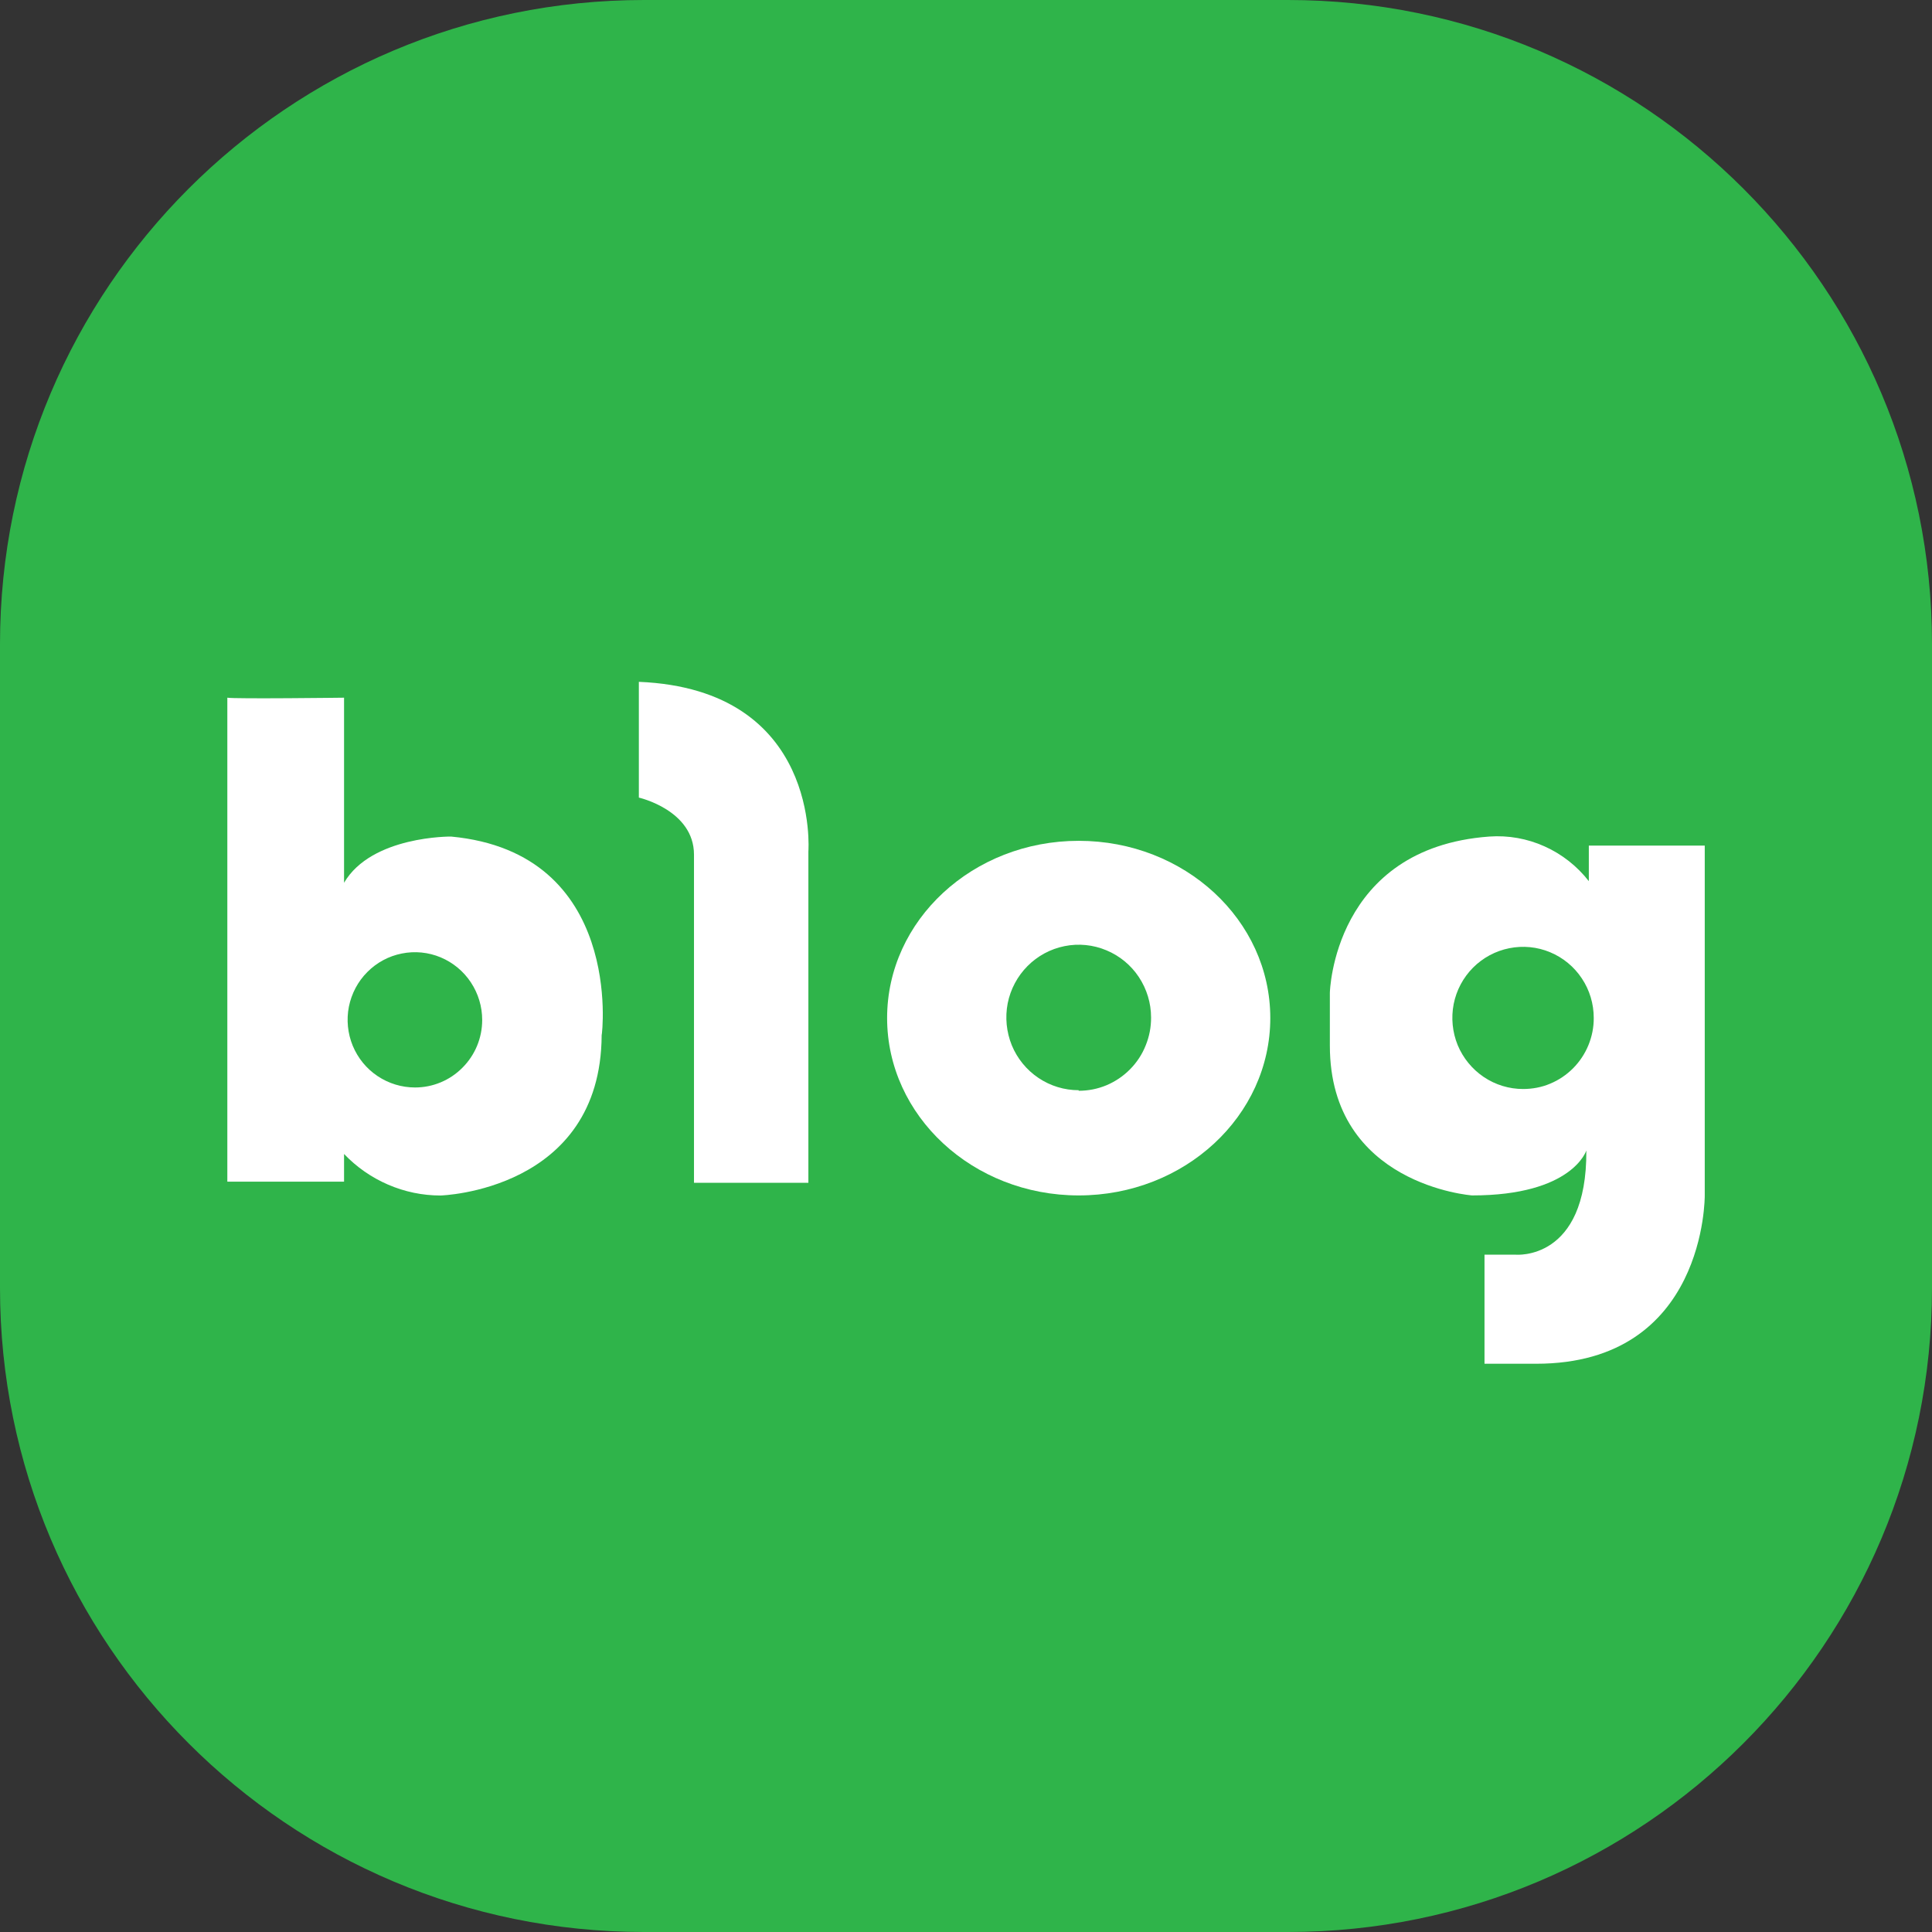
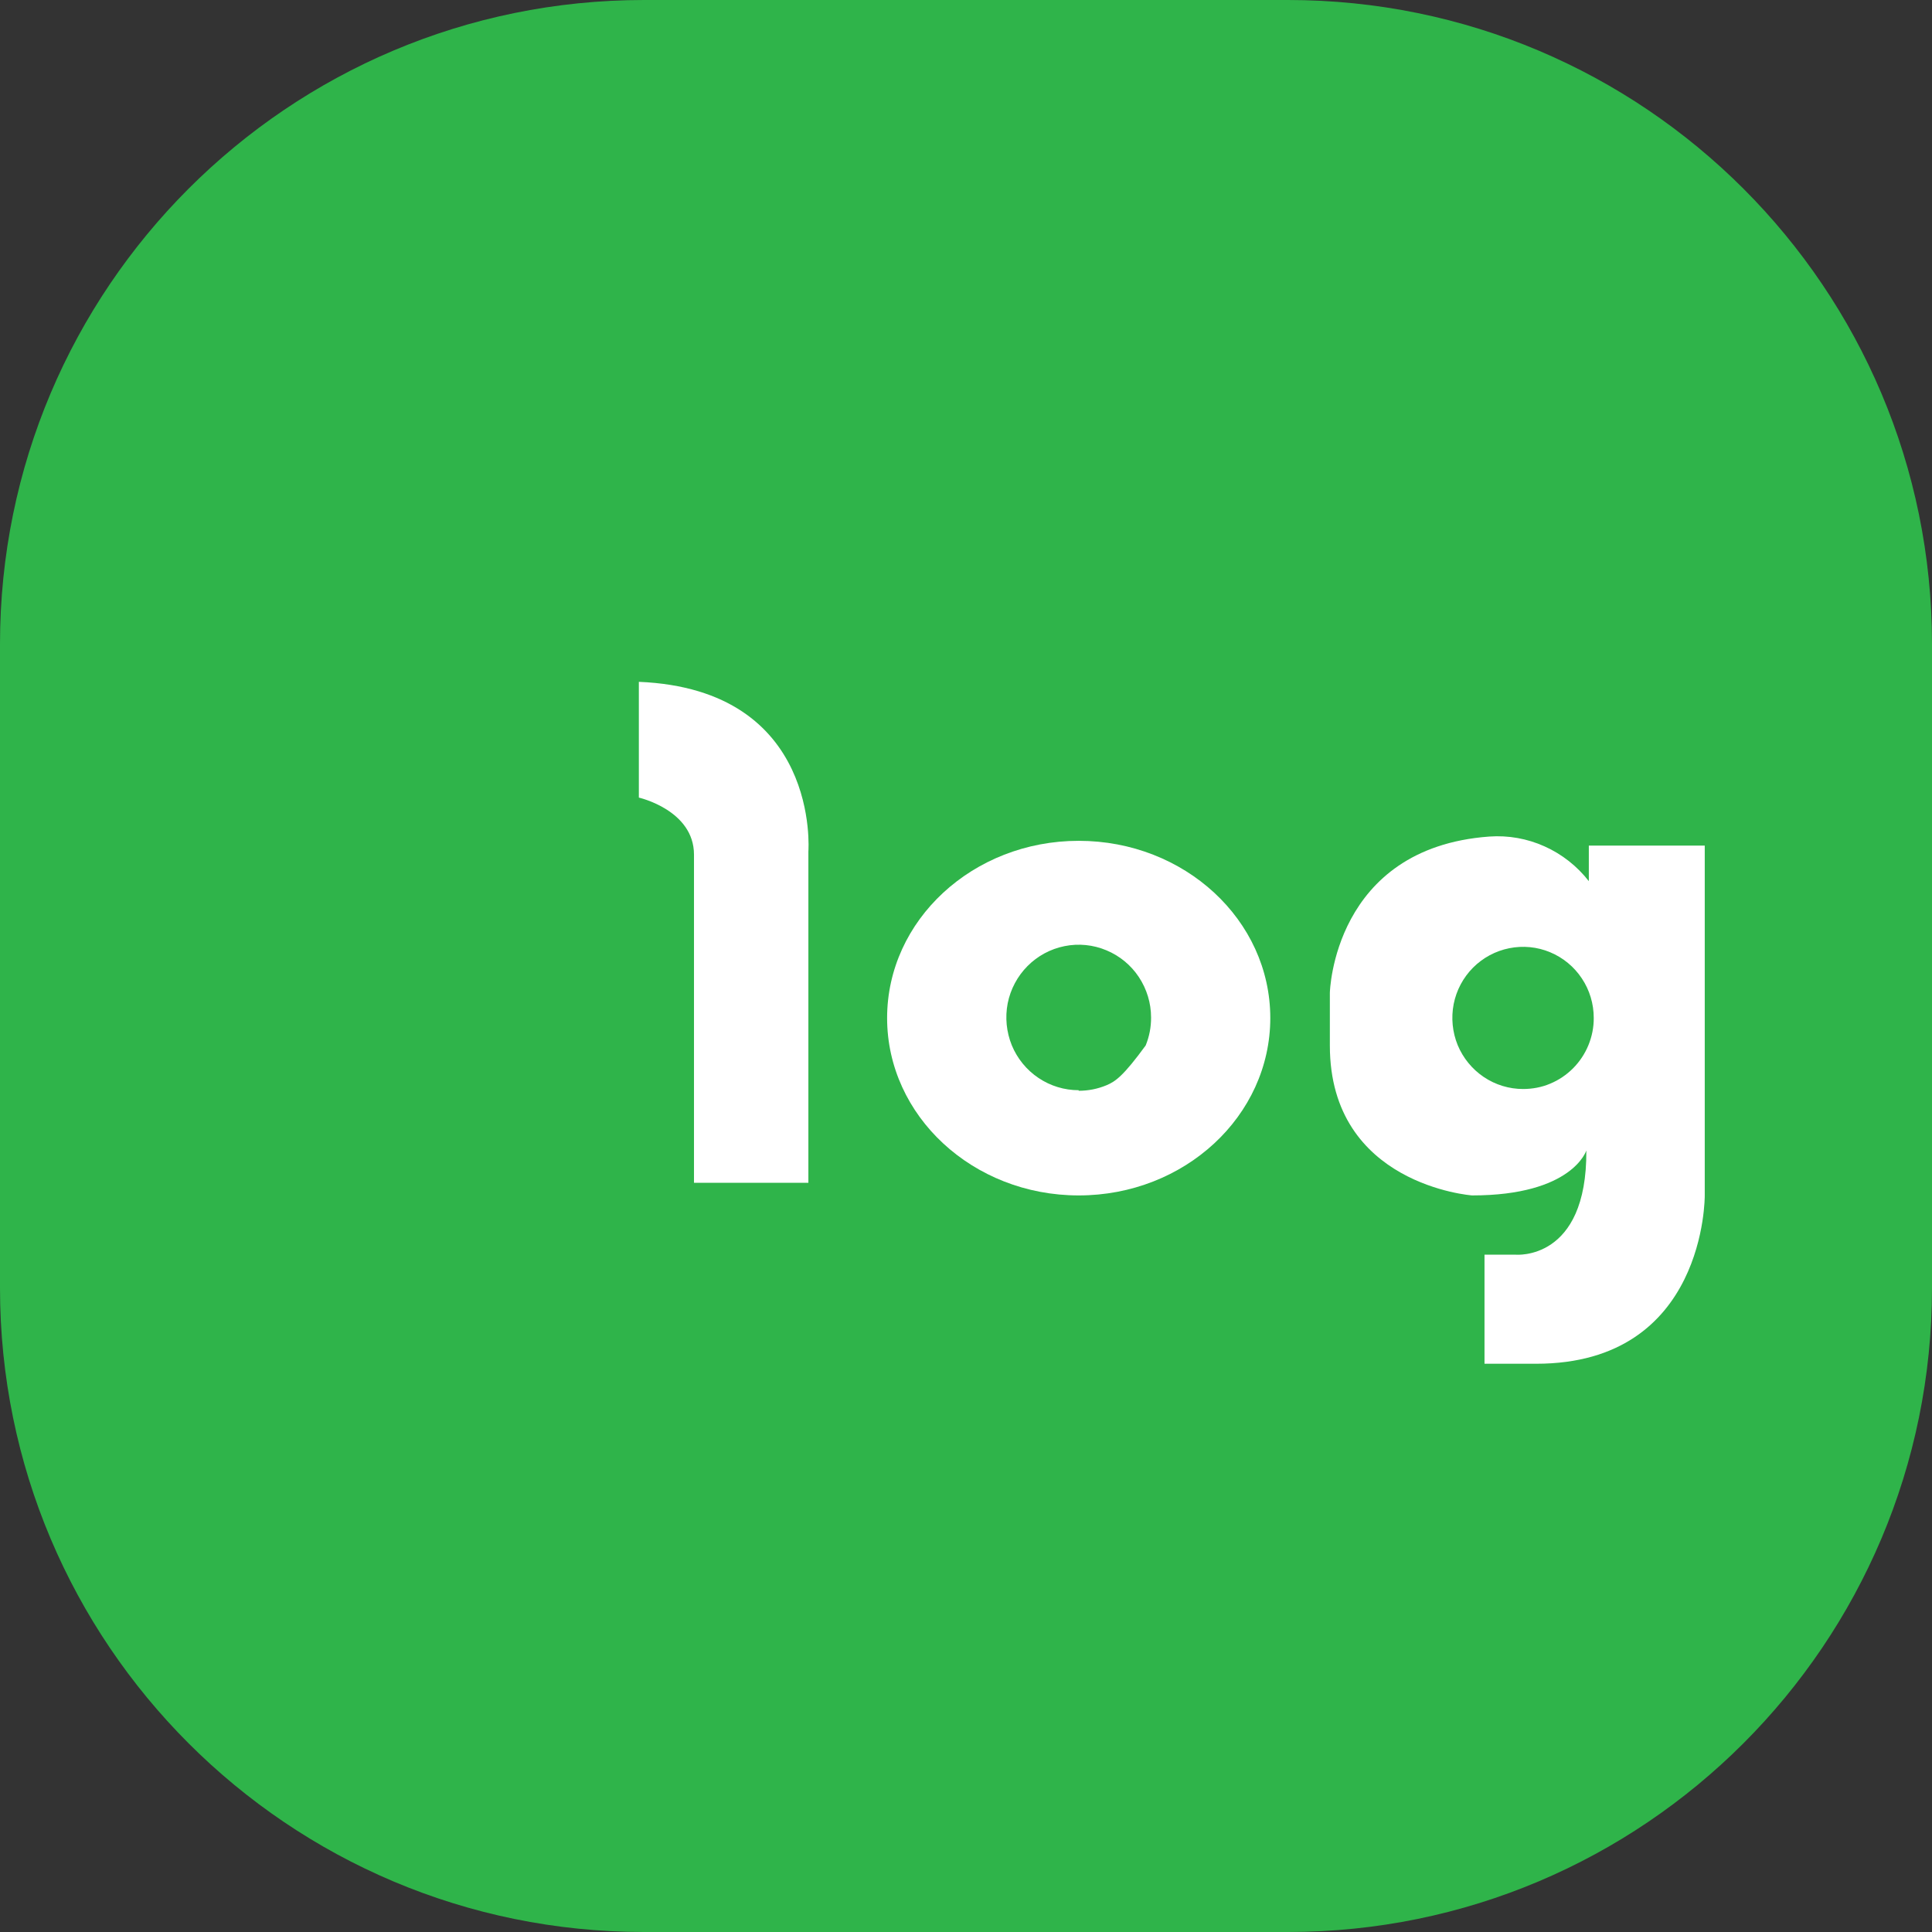
<svg xmlns="http://www.w3.org/2000/svg" width="24" height="24" viewBox="0 0 24 24" fill="none">
  <rect x="0" y="0" width="24" height="24" fill="#333333" stroke="none" />
  <g clip-path="url(#clip0_290_3243)">
    <path d="M16 0H8C3.582 0 0 3.582 0 8V16C0 20.418 3.582 24 8 24H16C20.418 24 24 20.418 24 16V8C24 3.582 20.418 0 16 0Z" fill="#2FB44A" />
    <path d="M7.936 8.47V9.908C7.936 9.908 8.621 10.063 8.621 10.617V14.693H10.042V10.576C10.042 10.576 10.198 8.563 7.936 8.47Z" fill="white" />
-     <path d="M13.4 10.445C12.085 10.445 11.02 11.431 11.02 12.646C11.02 13.862 12.085 14.85 13.4 14.85C14.715 14.85 15.78 13.863 15.78 12.646C15.78 11.429 14.715 10.445 13.4 10.445ZM13.4 13.543C13.222 13.543 13.048 13.49 12.901 13.391C12.753 13.292 12.637 13.15 12.569 12.985C12.502 12.82 12.484 12.639 12.518 12.463C12.553 12.288 12.639 12.127 12.764 12.001C12.89 11.874 13.05 11.788 13.225 11.753C13.399 11.718 13.58 11.736 13.744 11.805C13.908 11.873 14.049 11.989 14.147 12.137C14.246 12.286 14.299 12.461 14.299 12.639C14.3 12.759 14.277 12.877 14.232 12.987C14.188 13.098 14.122 13.198 14.038 13.283C13.954 13.368 13.855 13.435 13.746 13.481C13.636 13.527 13.519 13.55 13.4 13.55V13.543Z" fill="white" />
-     <path d="M5.603 10.392C5.603 10.392 4.616 10.381 4.274 10.966V8.667C4.274 8.667 2.914 8.684 2.824 8.667V14.679H4.274V14.335C4.429 14.498 4.615 14.627 4.821 14.716C5.027 14.805 5.248 14.851 5.472 14.851C5.472 14.851 7.464 14.796 7.474 12.86C7.481 12.855 7.75 10.593 5.603 10.392ZM5.156 13.509C4.99 13.509 4.829 13.46 4.691 13.368C4.553 13.276 4.446 13.145 4.382 12.991C4.319 12.838 4.302 12.668 4.334 12.505C4.367 12.342 4.446 12.192 4.563 12.075C4.68 11.957 4.829 11.877 4.991 11.845C5.154 11.812 5.322 11.829 5.475 11.893C5.627 11.957 5.758 12.065 5.849 12.203C5.941 12.342 5.99 12.504 5.99 12.671C5.99 12.893 5.902 13.106 5.745 13.263C5.589 13.421 5.377 13.509 5.156 13.509Z" fill="white" />
+     <path d="M13.4 10.445C12.085 10.445 11.02 11.431 11.02 12.646C11.02 13.862 12.085 14.85 13.4 14.85C14.715 14.85 15.78 13.863 15.78 12.646C15.78 11.429 14.715 10.445 13.4 10.445ZM13.4 13.543C13.222 13.543 13.048 13.49 12.901 13.391C12.753 13.292 12.637 13.15 12.569 12.985C12.502 12.82 12.484 12.639 12.518 12.463C12.553 12.288 12.639 12.127 12.764 12.001C12.89 11.874 13.05 11.788 13.225 11.753C13.399 11.718 13.58 11.736 13.744 11.805C13.908 11.873 14.049 11.989 14.147 12.137C14.246 12.286 14.299 12.461 14.299 12.639C14.3 12.759 14.277 12.877 14.232 12.987C13.954 13.368 13.855 13.435 13.746 13.481C13.636 13.527 13.519 13.55 13.4 13.55V13.543Z" fill="white" />
    <path d="M19.737 10.946C19.591 10.759 19.403 10.611 19.187 10.514C18.972 10.417 18.736 10.375 18.5 10.392C16.561 10.534 16.52 12.332 16.52 12.332V12.989C16.52 14.722 18.287 14.85 18.287 14.85C19.533 14.85 19.706 14.292 19.706 14.292C19.716 15.669 18.828 15.586 18.828 15.586H18.441V16.941H19.083C21.197 16.941 21.177 14.85 21.177 14.85V10.504H19.737V10.946ZM18.92 13.528C18.746 13.528 18.576 13.476 18.432 13.379C18.288 13.282 18.175 13.144 18.108 12.983C18.042 12.821 18.025 12.644 18.058 12.473C18.092 12.301 18.176 12.144 18.299 12.02C18.422 11.897 18.578 11.813 18.749 11.779C18.919 11.745 19.096 11.762 19.256 11.829C19.417 11.896 19.554 12.009 19.65 12.154C19.747 12.299 19.798 12.47 19.798 12.645C19.799 12.761 19.776 12.876 19.732 12.983C19.688 13.091 19.623 13.188 19.542 13.27C19.46 13.352 19.363 13.418 19.256 13.462C19.15 13.507 19.035 13.528 18.92 13.528Z" fill="white" />
  </g>
  <defs>
    <clipPath id="clip0_290_3243">
      <rect width="24" height="24" fill="white" />
    </clipPath>
  </defs>
</svg>